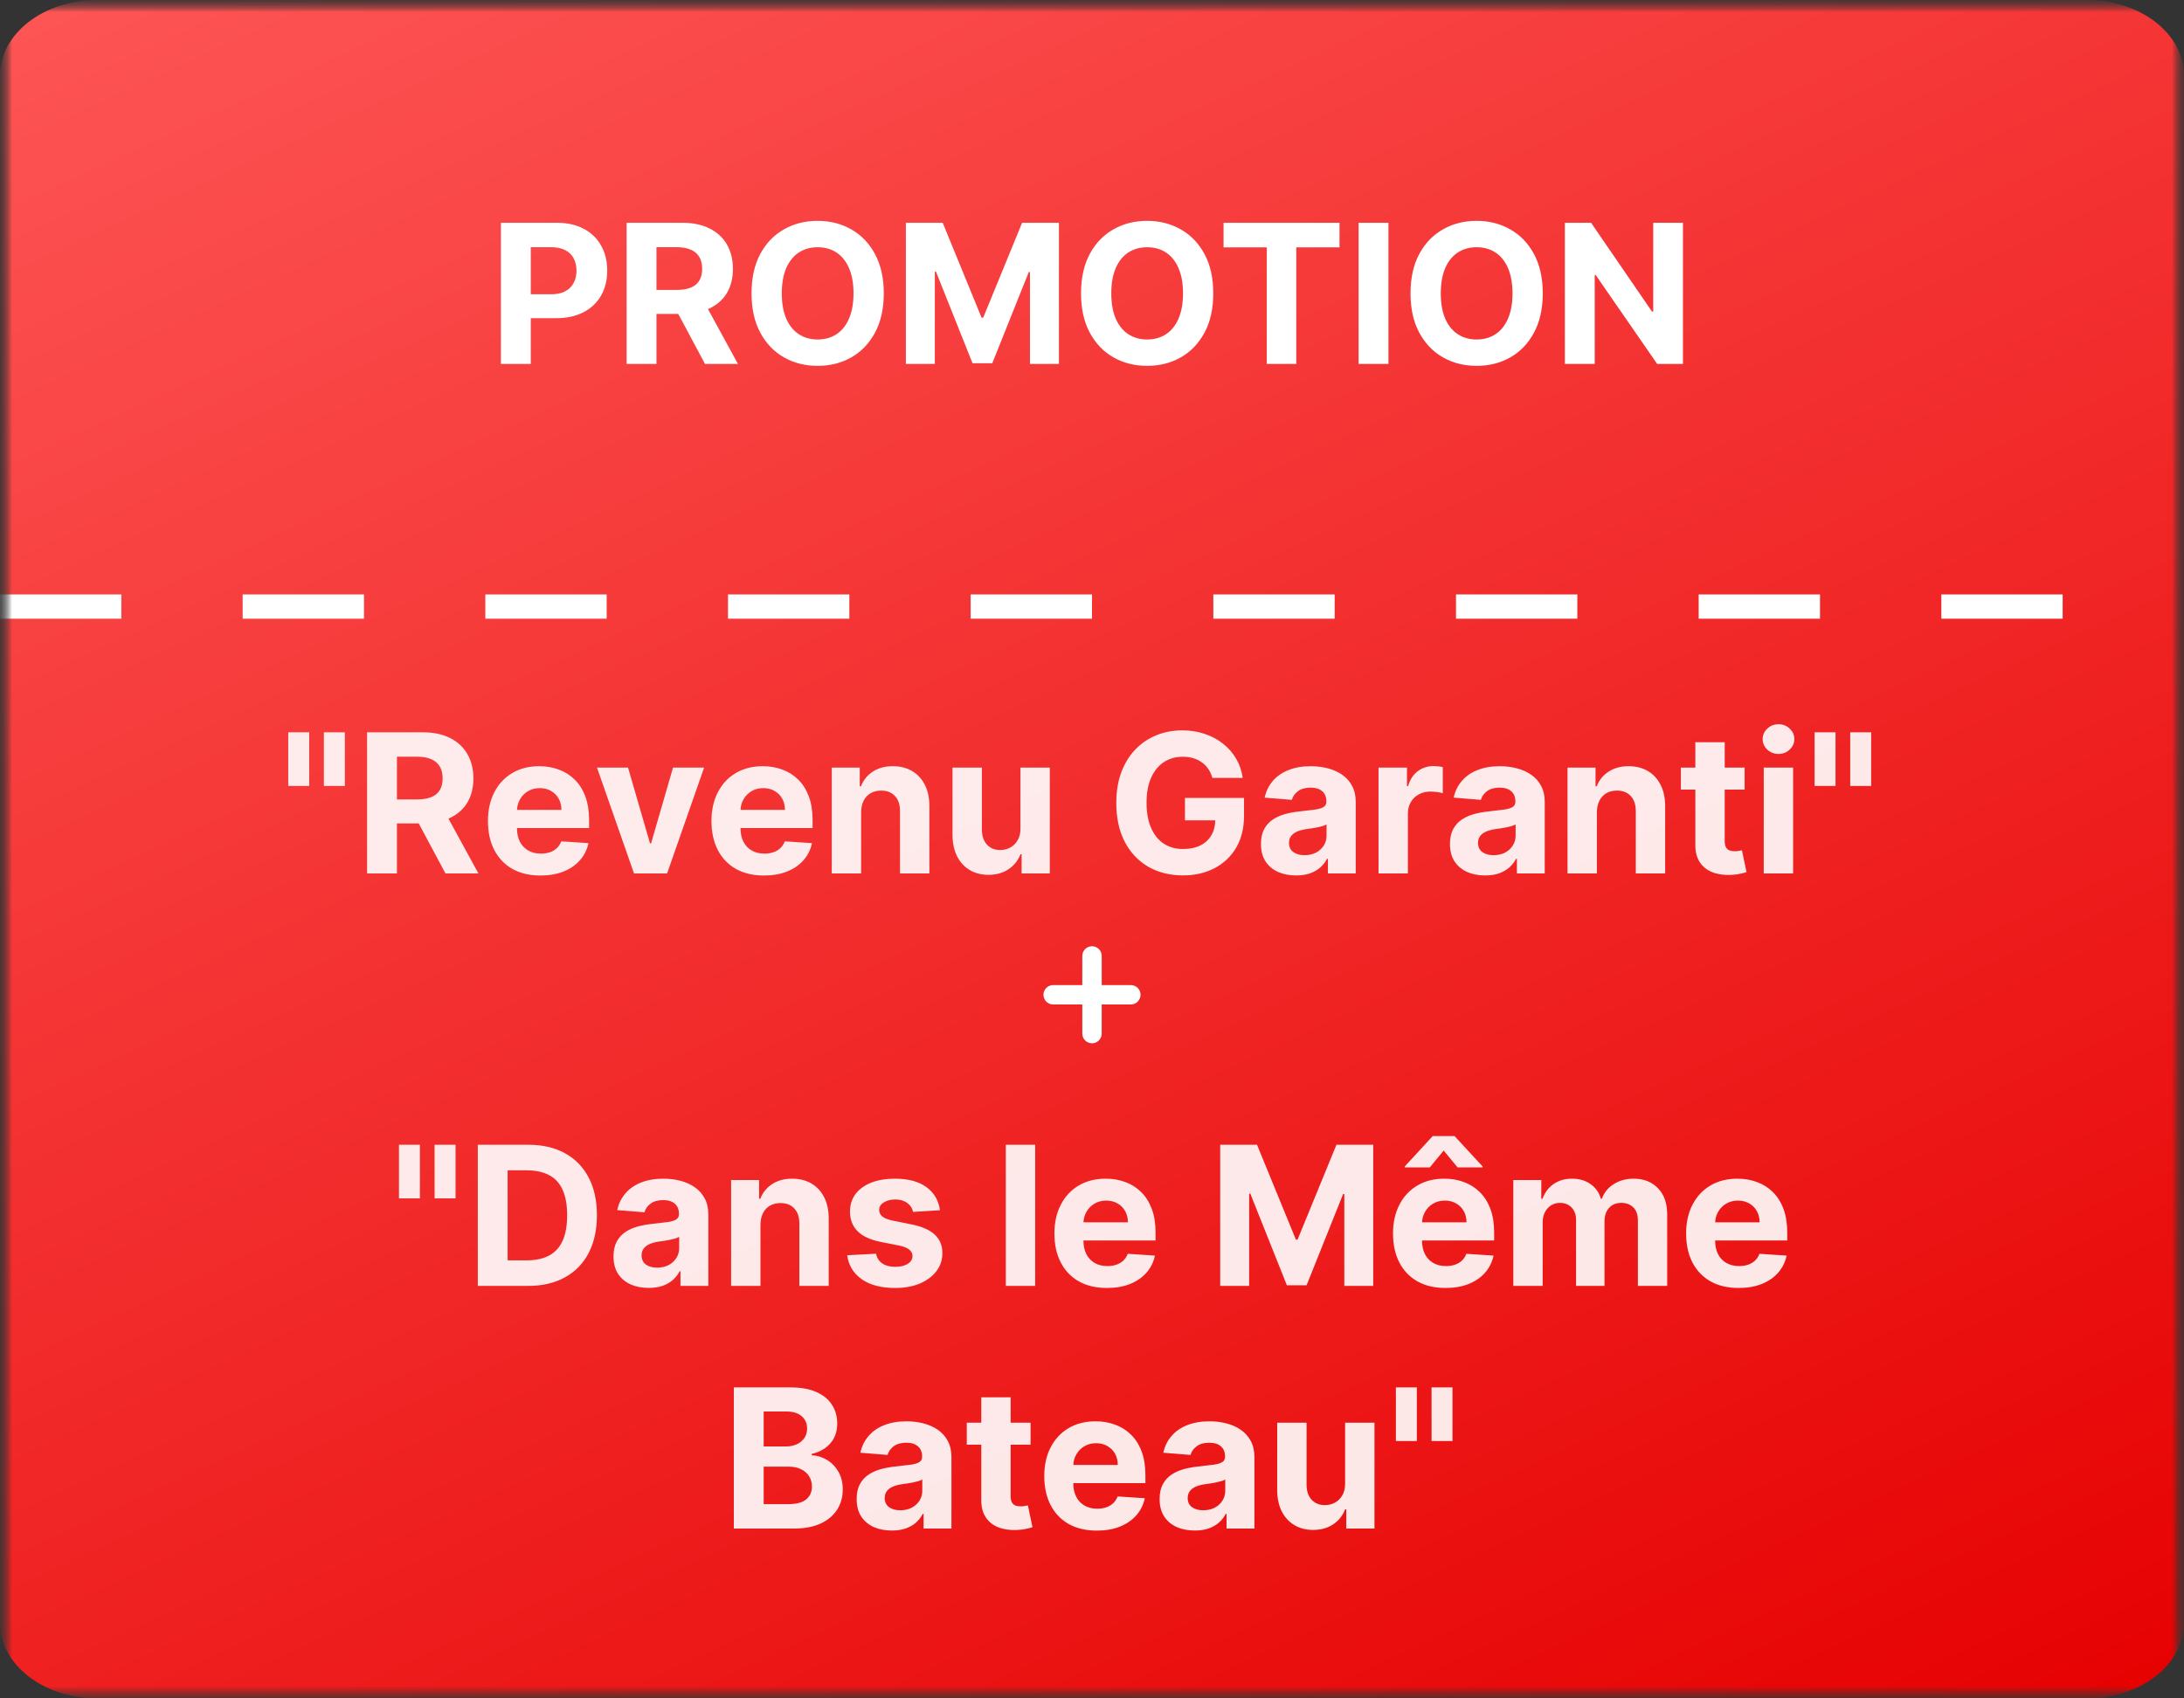
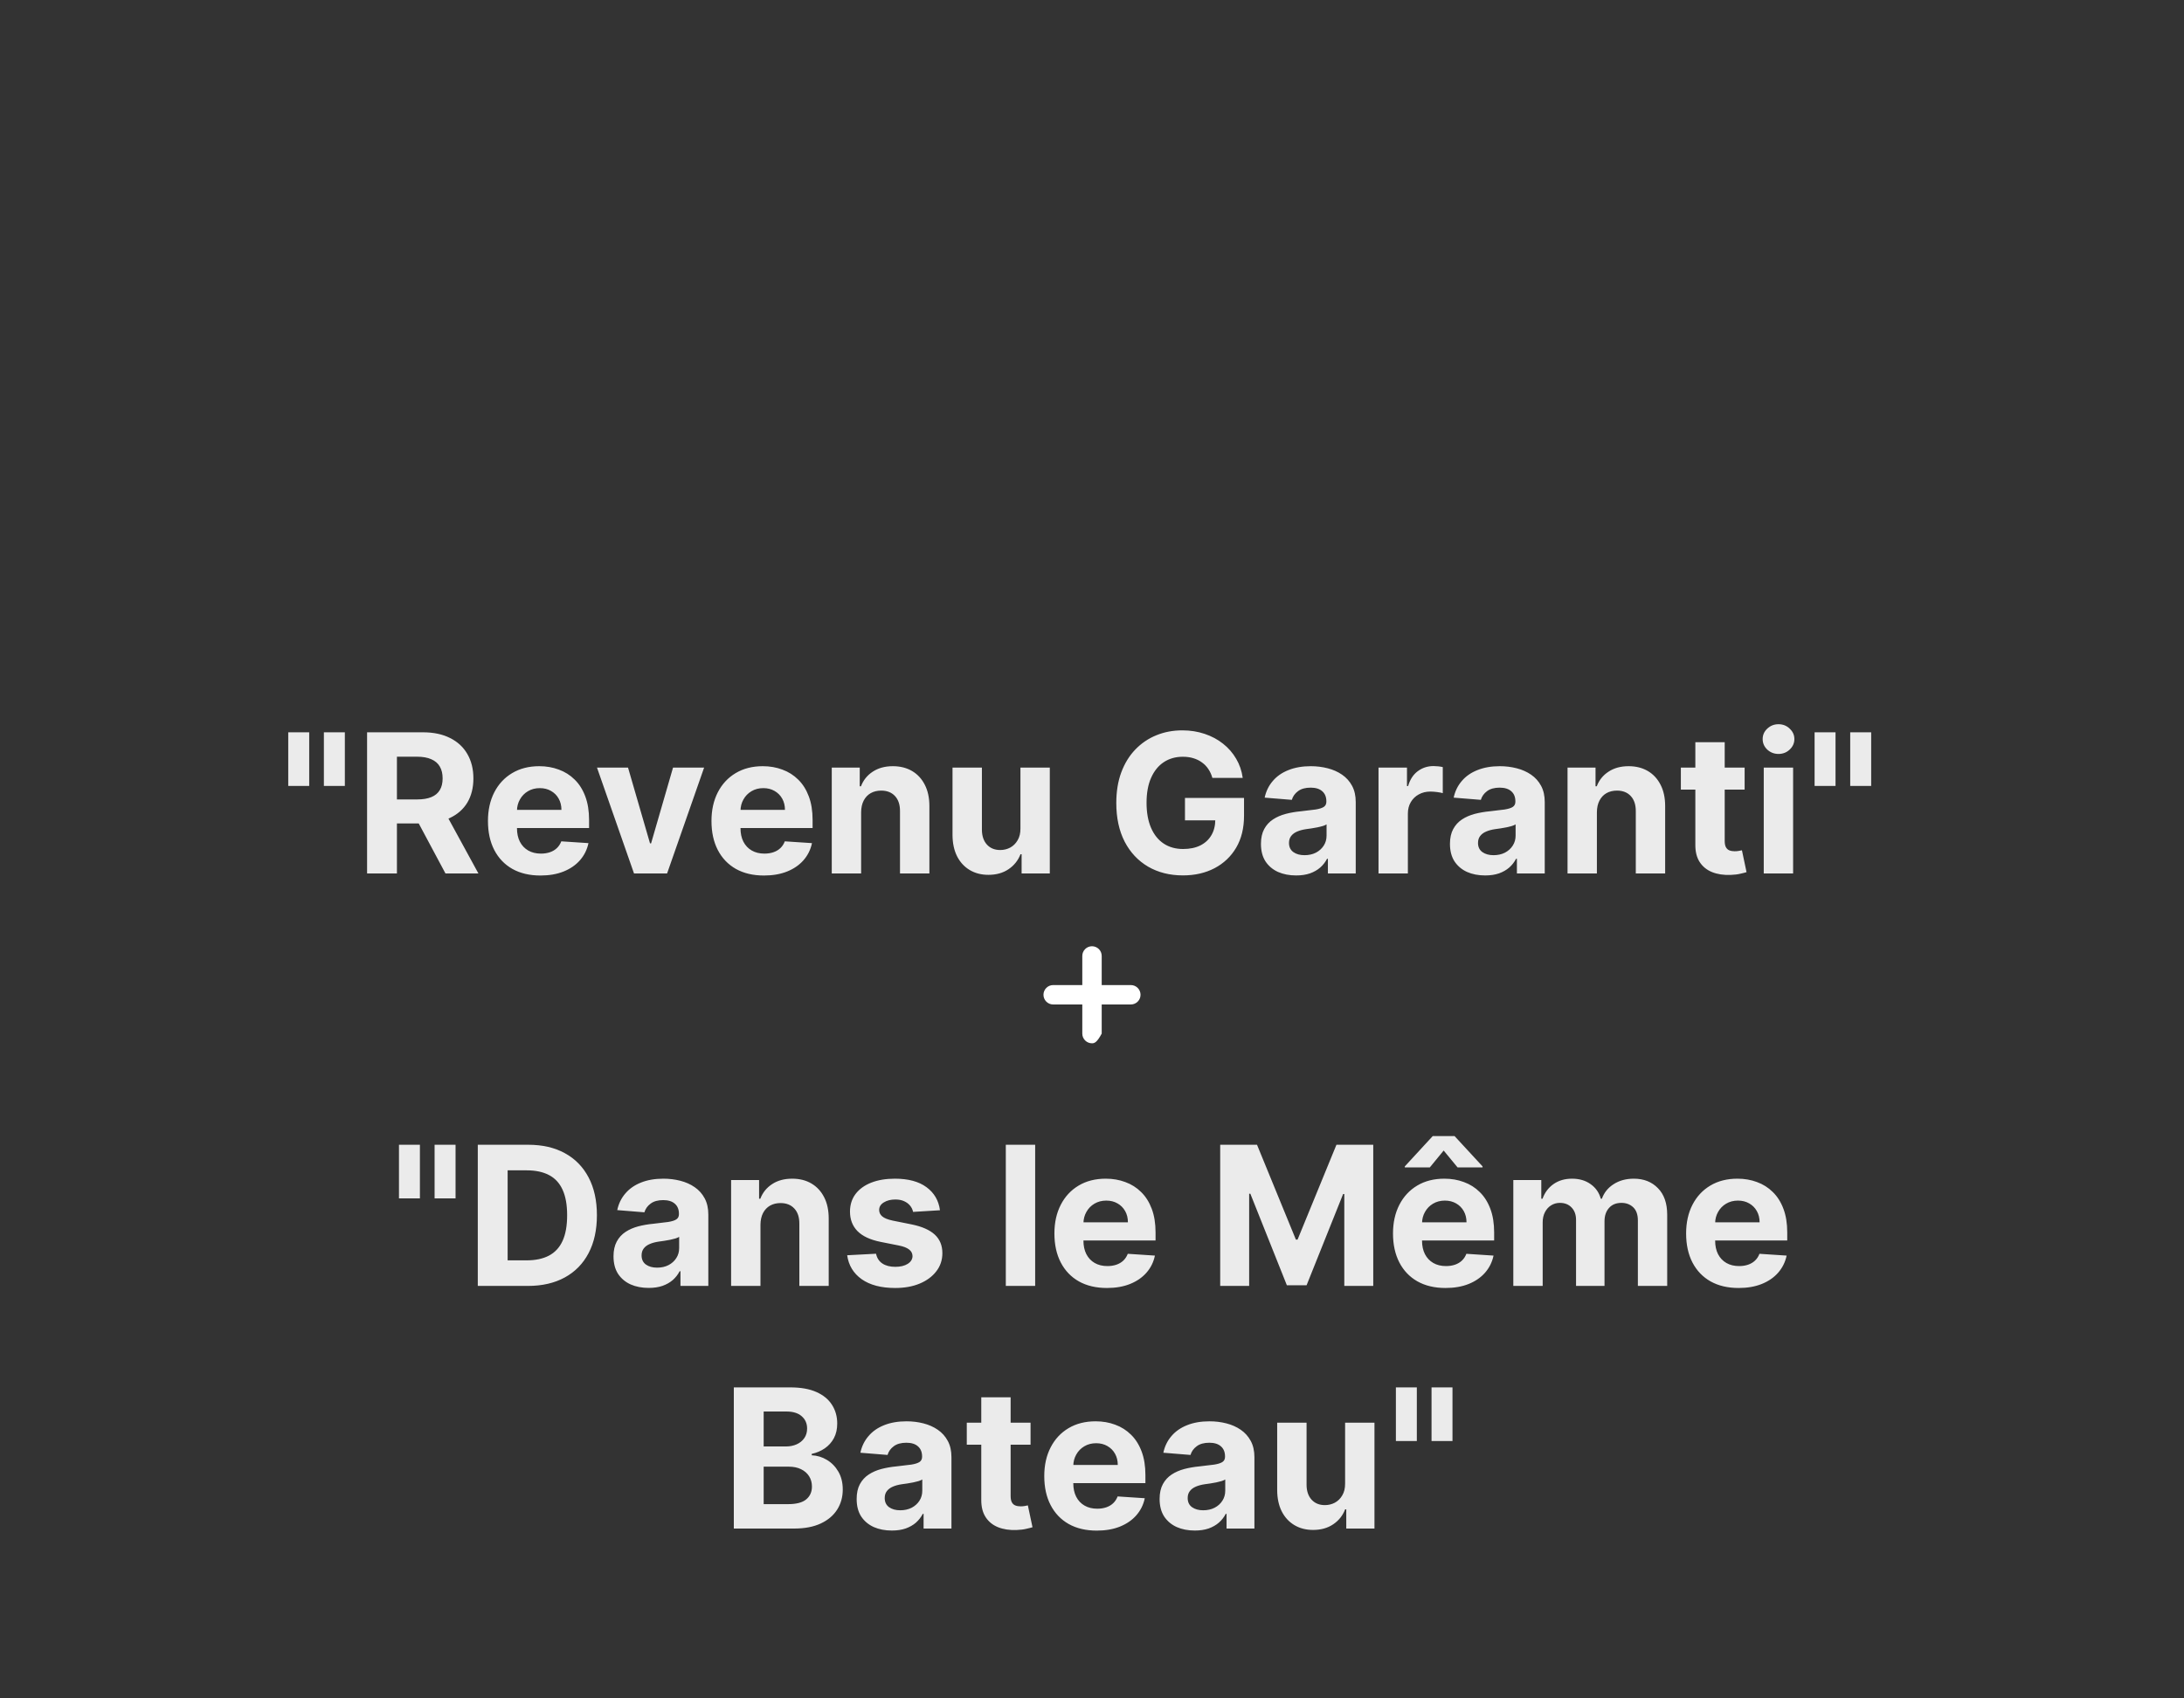
<svg xmlns="http://www.w3.org/2000/svg" width="90" height="70" viewBox="0 0 90 70" fill="none">
  <rect x="0" y="0" width="90" height="70" fill="#333333" stroke="none" />
  <g clip-path="url(#clip0_276_363)">
    <mask id="mask0_276_363" style="mask-type:luminance" maskUnits="userSpaceOnUse" x="0" y="0" width="90" height="70">
-       <path d="M90 0H0V70H90V0Z" fill="white" />
-     </mask>
+       </mask>
    <g mask="url(#mask0_276_363)">
      <mask id="mask1_276_363" style="mask-type:luminance" maskUnits="userSpaceOnUse" x="0" y="0" width="90" height="70">
        <path d="M90 0H0V70H90V0Z" fill="white" />
      </mask>
      <g mask="url(#mask1_276_363)">
        <mask id="mask2_276_363" style="mask-type:luminance" maskUnits="userSpaceOnUse" x="0" y="0" width="90" height="90">
-           <path d="M90 0H0V90H90V0Z" fill="white" />
-         </mask>
+           </mask>
        <g mask="url(#mask2_276_363)">
          <path d="M86 0H4C1.791 0 0 1.393 0 3.111V66.889C0 68.607 1.791 70 4 70H45H86C88.209 70 90 68.607 90 66.889V3.111C90 1.393 88.209 0 86 0Z" fill="url(#paint0_linear_276_363)" />
          <path d="M0 25H90" stroke="white" stroke-dasharray="5 5" />
        </g>
      </g>
    </g>
-     <path d="M20.642 15V9.182H22.938C23.379 9.182 23.755 9.266 24.066 9.435C24.376 9.601 24.613 9.833 24.776 10.131C24.941 10.426 25.023 10.767 25.023 11.153C25.023 11.54 24.94 11.881 24.773 12.176C24.606 12.472 24.365 12.702 24.049 12.867C23.734 13.031 23.354 13.114 22.907 13.114H21.444V12.128H22.708C22.945 12.128 23.14 12.087 23.293 12.006C23.448 11.922 23.564 11.808 23.64 11.662C23.717 11.514 23.756 11.345 23.756 11.153C23.756 10.96 23.717 10.792 23.64 10.648C23.564 10.502 23.448 10.389 23.293 10.31C23.138 10.228 22.941 10.188 22.702 10.188H21.872V15H20.642ZM25.822 15V9.182H28.117C28.557 9.182 28.932 9.26 29.242 9.418C29.555 9.573 29.793 9.794 29.956 10.079C30.12 10.364 30.203 10.698 30.203 11.082C30.203 11.469 30.119 11.801 29.953 12.079C29.786 12.356 29.545 12.568 29.228 12.716C28.914 12.864 28.533 12.938 28.086 12.938H26.549V11.949H27.887C28.122 11.949 28.317 11.917 28.473 11.852C28.628 11.788 28.744 11.691 28.819 11.562C28.897 11.434 28.936 11.274 28.936 11.082C28.936 10.889 28.897 10.726 28.819 10.594C28.744 10.461 28.627 10.361 28.47 10.293C28.314 10.223 28.119 10.188 27.882 10.188H27.052V15H25.822ZM28.964 12.352L30.41 15H29.052L27.637 12.352H28.964ZM36.419 12.091C36.419 12.725 36.298 13.265 36.058 13.71C35.819 14.155 35.493 14.495 35.081 14.73C34.67 14.963 34.208 15.079 33.694 15.079C33.177 15.079 32.713 14.962 32.302 14.727C31.891 14.492 31.566 14.152 31.328 13.707C31.089 13.262 30.97 12.723 30.97 12.091C30.97 11.456 31.089 10.917 31.328 10.472C31.566 10.027 31.891 9.688 32.302 9.455C32.713 9.22 33.177 9.102 33.694 9.102C34.208 9.102 34.67 9.22 35.081 9.455C35.493 9.688 35.819 10.027 36.058 10.472C36.298 10.917 36.419 11.456 36.419 12.091ZM35.172 12.091C35.172 11.68 35.11 11.333 34.987 11.051C34.866 10.769 34.694 10.555 34.473 10.409C34.251 10.263 33.992 10.19 33.694 10.19C33.397 10.19 33.137 10.263 32.916 10.409C32.694 10.555 32.522 10.769 32.399 11.051C32.278 11.333 32.217 11.68 32.217 12.091C32.217 12.502 32.278 12.848 32.399 13.131C32.522 13.413 32.694 13.627 32.916 13.773C33.137 13.919 33.397 13.992 33.694 13.992C33.992 13.992 34.251 13.919 34.473 13.773C34.694 13.627 34.866 13.413 34.987 13.131C35.11 12.848 35.172 12.502 35.172 12.091ZM37.33 9.182H38.847L40.449 13.091H40.517L42.12 9.182H43.637V15H42.444V11.213H42.395L40.89 14.972H40.077L38.571 11.199H38.523V15H37.33V9.182ZM49.997 12.091C49.997 12.725 49.877 13.265 49.636 13.71C49.397 14.155 49.072 14.495 48.659 14.73C48.248 14.963 47.786 15.079 47.272 15.079C46.755 15.079 46.291 14.962 45.88 14.727C45.469 14.492 45.145 14.152 44.906 13.707C44.667 13.262 44.548 12.723 44.548 12.091C44.548 11.456 44.667 10.917 44.906 10.472C45.145 10.027 45.469 9.688 45.88 9.455C46.291 9.22 46.755 9.102 47.272 9.102C47.786 9.102 48.248 9.22 48.659 9.455C49.072 9.688 49.397 10.027 49.636 10.472C49.877 10.917 49.997 11.456 49.997 12.091ZM48.75 12.091C48.75 11.68 48.688 11.333 48.565 11.051C48.444 10.769 48.272 10.555 48.051 10.409C47.829 10.263 47.57 10.19 47.272 10.19C46.975 10.19 46.716 10.263 46.494 10.409C46.272 10.555 46.1 10.769 45.977 11.051C45.856 11.333 45.795 11.68 45.795 12.091C45.795 12.502 45.856 12.848 45.977 13.131C46.1 13.413 46.272 13.627 46.494 13.773C46.716 13.919 46.975 13.992 47.272 13.992C47.57 13.992 47.829 13.919 48.051 13.773C48.272 13.627 48.444 13.413 48.565 13.131C48.688 12.848 48.75 12.502 48.75 12.091ZM50.421 10.196V9.182H55.199V10.196H53.418V15H52.202V10.196H50.421ZM57.216 9.182V15H55.986V9.182H57.216ZM63.575 12.091C63.575 12.725 63.455 13.265 63.214 13.71C62.975 14.155 62.65 14.495 62.237 14.73C61.826 14.963 61.364 15.079 60.85 15.079C60.334 15.079 59.869 14.962 59.459 14.727C59.047 14.492 58.723 14.152 58.484 13.707C58.245 13.262 58.126 12.723 58.126 12.091C58.126 11.456 58.245 10.917 58.484 10.472C58.723 10.027 59.047 9.688 59.459 9.455C59.869 9.22 60.334 9.102 60.85 9.102C61.364 9.102 61.826 9.22 62.237 9.455C62.65 9.688 62.975 10.027 63.214 10.472C63.455 10.917 63.575 11.456 63.575 12.091ZM62.328 12.091C62.328 11.68 62.266 11.333 62.143 11.051C62.022 10.769 61.85 10.555 61.629 10.409C61.407 10.263 61.148 10.19 60.85 10.19C60.553 10.19 60.294 10.263 60.072 10.409C59.85 10.555 59.678 10.769 59.555 11.051C59.434 11.333 59.373 11.68 59.373 12.091C59.373 12.502 59.434 12.848 59.555 13.131C59.678 13.413 59.85 13.627 60.072 13.773C60.294 13.919 60.553 13.992 60.85 13.992C61.148 13.992 61.407 13.919 61.629 13.773C61.85 13.627 62.022 13.413 62.143 13.131C62.266 12.848 62.328 12.502 62.328 12.091ZM69.353 9.182V15H68.29L65.759 11.338H65.716V15H64.486V9.182H65.566L68.077 12.841H68.128V9.182H69.353Z" fill="white" />
    <path opacity="0.9" d="M12.742 30.182V32.392H11.878V30.182H12.742ZM14.211 30.182V32.392H13.347V30.182H14.211ZM15.127 36V30.182H17.422C17.862 30.182 18.237 30.26 18.547 30.418C18.86 30.573 19.097 30.794 19.26 31.079C19.425 31.364 19.508 31.698 19.508 32.082C19.508 32.469 19.424 32.801 19.258 33.08C19.091 33.356 18.849 33.568 18.533 33.716C18.219 33.864 17.838 33.938 17.391 33.938H15.854V32.949H17.192C17.427 32.949 17.622 32.917 17.777 32.852C17.933 32.788 18.048 32.691 18.124 32.562C18.202 32.434 18.24 32.274 18.24 32.082C18.24 31.889 18.202 31.726 18.124 31.594C18.048 31.461 17.932 31.361 17.774 31.293C17.619 31.223 17.423 31.188 17.186 31.188H16.357V36H15.127ZM18.269 33.352L19.715 36H18.357L16.942 33.352H18.269ZM22.272 36.085C21.823 36.085 21.437 35.994 21.113 35.812C20.791 35.629 20.543 35.369 20.369 35.034C20.195 34.697 20.108 34.298 20.108 33.838C20.108 33.389 20.195 32.995 20.369 32.656C20.543 32.317 20.788 32.053 21.105 31.864C21.423 31.674 21.796 31.579 22.224 31.579C22.512 31.579 22.78 31.626 23.028 31.719C23.278 31.81 23.496 31.947 23.681 32.131C23.869 32.314 24.015 32.545 24.119 32.824C24.223 33.1 24.275 33.424 24.275 33.795V34.128H20.591V33.378H23.136C23.136 33.204 23.098 33.049 23.022 32.915C22.947 32.78 22.841 32.675 22.707 32.599C22.575 32.522 22.42 32.483 22.244 32.483C22.06 32.483 21.897 32.526 21.755 32.611C21.615 32.694 21.505 32.807 21.426 32.949C21.346 33.089 21.305 33.245 21.304 33.418V34.131C21.304 34.347 21.343 34.533 21.423 34.69C21.504 34.847 21.619 34.969 21.767 35.054C21.914 35.139 22.09 35.182 22.292 35.182C22.427 35.182 22.55 35.163 22.662 35.125C22.773 35.087 22.869 35.03 22.948 34.955C23.028 34.879 23.089 34.786 23.13 34.676L24.25 34.75C24.193 35.019 24.076 35.254 23.9 35.455C23.726 35.653 23.501 35.809 23.224 35.92C22.95 36.03 22.632 36.085 22.272 36.085ZM29.016 31.636L27.49 36H26.127L24.601 31.636H25.88L26.786 34.758H26.831L27.735 31.636H29.016ZM31.483 36.085C31.034 36.085 30.648 35.994 30.324 35.812C30.002 35.629 29.754 35.369 29.58 35.034C29.406 34.697 29.319 34.298 29.319 33.838C29.319 33.389 29.406 32.995 29.58 32.656C29.754 32.317 29.999 32.053 30.316 31.864C30.634 31.674 31.007 31.579 31.435 31.579C31.723 31.579 31.991 31.626 32.239 31.719C32.489 31.81 32.707 31.947 32.892 32.131C33.08 32.314 33.226 32.545 33.33 32.824C33.434 33.1 33.486 33.424 33.486 33.795V34.128H29.802V33.378H32.347C32.347 33.204 32.309 33.049 32.233 32.915C32.158 32.78 32.052 32.675 31.918 32.599C31.785 32.522 31.631 32.483 31.455 32.483C31.271 32.483 31.108 32.526 30.966 32.611C30.826 32.694 30.716 32.807 30.637 32.949C30.557 33.089 30.517 33.245 30.515 33.418V34.131C30.515 34.347 30.554 34.533 30.634 34.69C30.715 34.847 30.83 34.969 30.978 35.054C31.125 35.139 31.3 35.182 31.503 35.182C31.638 35.182 31.761 35.163 31.872 35.125C31.984 35.087 32.08 35.03 32.159 34.955C32.239 34.879 32.3 34.786 32.341 34.676L33.461 34.75C33.404 35.019 33.287 35.254 33.111 35.455C32.937 35.653 32.712 35.809 32.435 35.92C32.16 36.03 31.843 36.085 31.483 36.085ZM35.486 33.477V36H34.276V31.636H35.429V32.406H35.48C35.577 32.153 35.739 31.952 35.966 31.804C36.194 31.654 36.469 31.579 36.793 31.579C37.096 31.579 37.36 31.646 37.586 31.778C37.811 31.911 37.986 32.1 38.111 32.347C38.236 32.591 38.299 32.883 38.299 33.222V36H37.088V33.438C37.09 33.17 37.022 32.962 36.884 32.812C36.746 32.661 36.555 32.585 36.313 32.585C36.15 32.585 36.006 32.62 35.881 32.69C35.758 32.76 35.661 32.863 35.591 32.997C35.523 33.13 35.488 33.29 35.486 33.477ZM42.051 34.142V31.636H43.261V36H42.099V35.207H42.054C41.955 35.463 41.791 35.669 41.562 35.824C41.335 35.979 41.057 36.057 40.73 36.057C40.438 36.057 40.181 35.99 39.96 35.858C39.738 35.725 39.565 35.537 39.44 35.293C39.317 35.048 39.254 34.756 39.252 34.415V31.636H40.463V34.199C40.465 34.456 40.534 34.66 40.67 34.81C40.806 34.959 40.989 35.034 41.218 35.034C41.364 35.034 41.501 35.001 41.627 34.935C41.754 34.867 41.857 34.766 41.934 34.633C42.014 34.501 42.053 34.337 42.051 34.142ZM49.961 32.062C49.922 31.924 49.866 31.802 49.794 31.696C49.722 31.588 49.634 31.497 49.529 31.423C49.427 31.348 49.31 31.29 49.177 31.25C49.047 31.21 48.902 31.19 48.742 31.19C48.445 31.19 48.184 31.264 47.959 31.412C47.735 31.56 47.561 31.775 47.436 32.057C47.311 32.337 47.248 32.68 47.248 33.085C47.248 33.49 47.31 33.835 47.433 34.119C47.556 34.403 47.73 34.62 47.956 34.77C48.181 34.918 48.447 34.992 48.754 34.992C49.032 34.992 49.27 34.942 49.467 34.844C49.666 34.743 49.817 34.602 49.922 34.42C50.028 34.239 50.081 34.024 50.081 33.776L50.331 33.812H48.831V32.886H51.265V33.619C51.265 34.131 51.157 34.57 50.941 34.938C50.725 35.303 50.428 35.585 50.049 35.784C49.671 35.981 49.237 36.08 48.748 36.08C48.203 36.08 47.724 35.959 47.311 35.719C46.898 35.476 46.576 35.133 46.345 34.688C46.116 34.24 46.001 33.71 46.001 33.097C46.001 32.625 46.069 32.205 46.206 31.835C46.344 31.464 46.537 31.15 46.785 30.892C47.033 30.634 47.322 30.438 47.652 30.304C47.981 30.169 48.338 30.102 48.723 30.102C49.052 30.102 49.359 30.151 49.643 30.247C49.927 30.342 50.179 30.476 50.399 30.651C50.62 30.825 50.801 31.032 50.941 31.273C51.082 31.511 51.172 31.775 51.211 32.062H49.961ZM53.411 36.082C53.133 36.082 52.884 36.034 52.666 35.938C52.449 35.839 52.276 35.694 52.15 35.503C52.025 35.31 51.962 35.069 51.962 34.781C51.962 34.539 52.007 34.335 52.096 34.17C52.184 34.006 52.306 33.873 52.459 33.773C52.613 33.672 52.787 33.597 52.982 33.545C53.179 33.494 53.385 33.458 53.601 33.438C53.855 33.411 54.059 33.386 54.215 33.364C54.37 33.339 54.483 33.303 54.553 33.256C54.623 33.208 54.658 33.138 54.658 33.045V33.028C54.658 32.849 54.601 32.709 54.488 32.611C54.376 32.512 54.217 32.463 54.01 32.463C53.792 32.463 53.619 32.511 53.49 32.608C53.362 32.703 53.276 32.822 53.235 32.966L52.115 32.875C52.172 32.61 52.284 32.381 52.451 32.188C52.617 31.992 52.832 31.843 53.096 31.739C53.361 31.633 53.667 31.579 54.016 31.579C54.258 31.579 54.49 31.608 54.712 31.665C54.935 31.722 55.133 31.81 55.306 31.929C55.48 32.048 55.617 32.202 55.718 32.389C55.818 32.575 55.868 32.797 55.868 33.057V36H54.721V35.395H54.686C54.616 35.531 54.523 35.651 54.405 35.756C54.288 35.858 54.147 35.938 53.982 35.997C53.817 36.054 53.627 36.082 53.411 36.082ZM53.758 35.247C53.935 35.247 54.093 35.212 54.229 35.142C54.365 35.07 54.472 34.974 54.55 34.852C54.628 34.731 54.666 34.594 54.666 34.44V33.977C54.629 34.002 54.577 34.025 54.51 34.045C54.446 34.064 54.373 34.082 54.291 34.099C54.21 34.115 54.129 34.129 54.047 34.142C53.966 34.153 53.892 34.164 53.826 34.173C53.684 34.194 53.559 34.227 53.453 34.273C53.347 34.318 53.265 34.38 53.206 34.457C53.148 34.533 53.118 34.628 53.118 34.742C53.118 34.906 53.178 35.032 53.297 35.119C53.418 35.205 53.572 35.247 53.758 35.247ZM56.807 36V31.636H57.98V32.398H58.026C58.105 32.127 58.239 31.922 58.426 31.784C58.614 31.644 58.83 31.574 59.074 31.574C59.135 31.574 59.2 31.578 59.27 31.585C59.34 31.593 59.402 31.603 59.455 31.616V32.69C59.398 32.673 59.319 32.658 59.219 32.645C59.119 32.632 59.027 32.625 58.944 32.625C58.766 32.625 58.606 32.664 58.466 32.742C58.328 32.817 58.218 32.923 58.137 33.06C58.057 33.196 58.017 33.353 58.017 33.531V36H56.807ZM61.2 36.082C60.922 36.082 60.673 36.034 60.456 35.938C60.238 35.839 60.066 35.694 59.939 35.503C59.814 35.31 59.751 35.069 59.751 34.781C59.751 34.539 59.796 34.335 59.885 34.17C59.974 34.006 60.095 33.873 60.248 33.773C60.402 33.672 60.576 33.597 60.771 33.545C60.968 33.494 61.174 33.458 61.39 33.438C61.644 33.411 61.849 33.386 62.004 33.364C62.159 33.339 62.272 33.303 62.342 33.256C62.412 33.208 62.447 33.138 62.447 33.045V33.028C62.447 32.849 62.39 32.709 62.277 32.611C62.165 32.512 62.006 32.463 61.799 32.463C61.582 32.463 61.408 32.511 61.279 32.608C61.151 32.703 61.066 32.822 61.024 32.966L59.904 32.875C59.961 32.61 60.073 32.381 60.24 32.188C60.406 31.992 60.621 31.843 60.885 31.739C61.15 31.633 61.457 31.579 61.805 31.579C62.047 31.579 62.279 31.608 62.501 31.665C62.725 31.722 62.922 31.81 63.095 31.929C63.269 32.048 63.406 32.202 63.507 32.389C63.607 32.575 63.657 32.797 63.657 33.057V36H62.51V35.395H62.475C62.405 35.531 62.312 35.651 62.194 35.756C62.077 35.858 61.936 35.938 61.771 35.997C61.606 36.054 61.416 36.082 61.2 36.082ZM61.547 35.247C61.725 35.247 61.882 35.212 62.018 35.142C62.154 35.07 62.261 34.974 62.339 34.852C62.417 34.731 62.456 34.594 62.456 34.44V33.977C62.418 34.002 62.366 34.025 62.299 34.045C62.235 34.064 62.162 34.082 62.081 34.099C61.999 34.115 61.918 34.129 61.836 34.142C61.755 34.153 61.681 34.164 61.615 34.173C61.473 34.194 61.349 34.227 61.242 34.273C61.136 34.318 61.054 34.38 60.995 34.457C60.937 34.533 60.907 34.628 60.907 34.742C60.907 34.906 60.967 35.032 61.086 35.119C61.208 35.205 61.361 35.247 61.547 35.247ZM65.806 33.477V36H64.596V31.636H65.75V32.406H65.801C65.897 32.153 66.059 31.952 66.287 31.804C66.514 31.654 66.789 31.579 67.113 31.579C67.416 31.579 67.68 31.646 67.906 31.778C68.131 31.911 68.306 32.1 68.431 32.347C68.556 32.591 68.619 32.883 68.619 33.222V36H67.409V33.438C67.411 33.17 67.342 32.962 67.204 32.812C67.066 32.661 66.876 32.585 66.633 32.585C66.47 32.585 66.326 32.62 66.201 32.69C66.078 32.76 65.982 32.863 65.912 32.997C65.843 33.13 65.808 33.29 65.806 33.477ZM71.894 31.636V32.545H69.266V31.636H71.894ZM69.863 30.591H71.073V34.659C71.073 34.771 71.09 34.858 71.124 34.92C71.158 34.981 71.205 35.024 71.266 35.048C71.329 35.073 71.4 35.085 71.482 35.085C71.539 35.085 71.596 35.081 71.652 35.071C71.709 35.06 71.753 35.051 71.783 35.045L71.973 35.946C71.913 35.965 71.828 35.987 71.718 36.011C71.608 36.038 71.474 36.054 71.317 36.06C71.025 36.071 70.77 36.032 70.55 35.943C70.332 35.854 70.163 35.716 70.041 35.528C69.92 35.341 69.861 35.104 69.863 34.818V30.591ZM72.682 36V31.636H73.892V36H72.682ZM73.29 31.074C73.11 31.074 72.956 31.014 72.827 30.895C72.7 30.774 72.637 30.629 72.637 30.46C72.637 30.294 72.7 30.151 72.827 30.031C72.956 29.91 73.11 29.849 73.29 29.849C73.47 29.849 73.624 29.91 73.75 30.031C73.879 30.151 73.944 30.294 73.944 30.46C73.944 30.629 73.879 30.774 73.75 30.895C73.624 31.014 73.47 31.074 73.29 31.074ZM75.64 30.182V32.392H74.777V30.182H75.64ZM77.109 30.182V32.392H76.245V30.182H77.109Z" fill="white" />
    <path opacity="0.9" d="M17.304 47.182V49.392H16.441V47.182H17.304ZM18.773 47.182V49.392H17.909V47.182H18.773ZM21.752 53H19.689V47.182H21.769C22.354 47.182 22.858 47.298 23.28 47.531C23.703 47.762 24.027 48.095 24.255 48.528C24.484 48.962 24.598 49.481 24.598 50.085C24.598 50.691 24.484 51.212 24.255 51.648C24.027 52.083 23.701 52.418 23.274 52.651C22.85 52.883 22.343 53 21.752 53ZM20.919 51.946H21.701C22.064 51.946 22.37 51.882 22.618 51.753C22.868 51.622 23.056 51.42 23.181 51.148C23.308 50.873 23.371 50.519 23.371 50.085C23.371 49.655 23.308 49.304 23.181 49.031C23.056 48.758 22.869 48.558 22.621 48.429C22.373 48.3 22.067 48.236 21.703 48.236H20.919V51.946ZM26.731 53.082C26.453 53.082 26.205 53.034 25.987 52.938C25.769 52.839 25.597 52.694 25.47 52.503C25.345 52.31 25.282 52.069 25.282 51.781C25.282 51.539 25.327 51.335 25.416 51.17C25.505 51.006 25.626 50.873 25.779 50.773C25.933 50.672 26.107 50.597 26.302 50.545C26.499 50.494 26.706 50.458 26.922 50.438C27.175 50.411 27.38 50.386 27.535 50.364C27.691 50.339 27.803 50.303 27.873 50.256C27.943 50.208 27.978 50.138 27.978 50.045V50.028C27.978 49.849 27.922 49.709 27.808 49.611C27.696 49.512 27.537 49.463 27.331 49.463C27.113 49.463 26.939 49.511 26.811 49.608C26.682 49.703 26.597 49.822 26.555 49.966L25.436 49.875C25.492 49.61 25.604 49.381 25.771 49.188C25.938 48.992 26.153 48.843 26.416 48.739C26.681 48.633 26.988 48.58 27.336 48.58C27.579 48.58 27.811 48.608 28.032 48.665C28.256 48.722 28.454 48.81 28.626 48.929C28.8 49.048 28.938 49.202 29.038 49.389C29.138 49.575 29.189 49.797 29.189 50.057V53H28.041V52.395H28.007C27.937 52.531 27.843 52.651 27.726 52.756C27.608 52.858 27.467 52.938 27.302 52.997C27.137 53.054 26.947 53.082 26.731 53.082ZM27.078 52.247C27.256 52.247 27.413 52.212 27.549 52.142C27.686 52.07 27.793 51.974 27.87 51.852C27.948 51.731 27.987 51.594 27.987 51.44V50.977C27.949 51.002 27.897 51.025 27.831 51.045C27.766 51.064 27.693 51.082 27.612 51.099C27.53 51.115 27.449 51.129 27.367 51.142C27.286 51.153 27.212 51.164 27.146 51.173C27.004 51.194 26.88 51.227 26.774 51.273C26.668 51.318 26.585 51.38 26.527 51.457C26.468 51.533 26.439 51.628 26.439 51.742C26.439 51.906 26.498 52.032 26.617 52.119C26.739 52.205 26.892 52.247 27.078 52.247ZM31.338 50.477V53H30.128V48.636H31.281V49.406H31.332C31.429 49.153 31.591 48.952 31.818 48.804C32.045 48.654 32.321 48.58 32.645 48.58C32.948 48.58 33.212 48.646 33.437 48.778C33.663 48.911 33.838 49.1 33.963 49.347C34.088 49.591 34.15 49.883 34.15 50.222V53H32.94V50.438C32.942 50.17 32.874 49.962 32.735 49.812C32.597 49.661 32.407 49.585 32.164 49.585C32.002 49.585 31.858 49.62 31.733 49.69C31.61 49.76 31.513 49.863 31.443 49.997C31.375 50.13 31.34 50.29 31.338 50.477ZM38.735 49.881L37.627 49.949C37.608 49.854 37.567 49.769 37.505 49.693C37.442 49.615 37.36 49.554 37.258 49.508C37.157 49.461 37.037 49.438 36.897 49.438C36.709 49.438 36.551 49.477 36.422 49.557C36.293 49.635 36.229 49.739 36.229 49.869C36.229 49.974 36.271 50.062 36.354 50.133C36.437 50.206 36.58 50.263 36.783 50.307L37.573 50.466C37.997 50.553 38.313 50.693 38.522 50.886C38.73 51.08 38.834 51.333 38.834 51.648C38.834 51.934 38.75 52.185 38.581 52.401C38.415 52.617 38.185 52.785 37.894 52.906C37.604 53.026 37.27 53.085 36.891 53.085C36.313 53.085 35.853 52.965 35.51 52.724C35.169 52.482 34.97 52.153 34.911 51.736L36.101 51.673C36.137 51.849 36.224 51.984 36.363 52.077C36.501 52.168 36.678 52.213 36.894 52.213C37.106 52.213 37.276 52.172 37.405 52.091C37.536 52.008 37.602 51.901 37.604 51.77C37.602 51.66 37.556 51.57 37.465 51.5C37.374 51.428 37.234 51.373 37.044 51.335L36.289 51.185C35.863 51.099 35.545 50.952 35.337 50.742C35.131 50.531 35.027 50.263 35.027 49.938C35.027 49.657 35.103 49.416 35.255 49.213C35.408 49.01 35.623 48.854 35.9 48.744C36.178 48.635 36.504 48.58 36.877 48.58C37.428 48.58 37.862 48.696 38.178 48.929C38.496 49.162 38.682 49.479 38.735 49.881ZM42.658 47.182V53H41.448V47.182H42.658ZM45.616 53.085C45.167 53.085 44.781 52.994 44.457 52.812C44.135 52.629 43.887 52.369 43.713 52.034C43.538 51.697 43.451 51.298 43.451 50.838C43.451 50.389 43.538 49.995 43.713 49.656C43.887 49.317 44.132 49.053 44.449 48.864C44.767 48.674 45.14 48.58 45.568 48.58C45.856 48.58 46.124 48.626 46.372 48.719C46.622 48.81 46.84 48.947 47.025 49.131C47.213 49.314 47.358 49.545 47.463 49.824C47.567 50.1 47.619 50.424 47.619 50.795V51.128H43.934V50.378H46.48C46.48 50.204 46.442 50.049 46.366 49.915C46.29 49.78 46.185 49.675 46.051 49.599C45.918 49.522 45.764 49.483 45.588 49.483C45.404 49.483 45.241 49.526 45.099 49.611C44.959 49.694 44.849 49.807 44.77 49.949C44.69 50.089 44.649 50.245 44.647 50.418V51.131C44.647 51.347 44.687 51.533 44.767 51.69C44.848 51.847 44.963 51.969 45.11 52.054C45.258 52.139 45.433 52.182 45.636 52.182C45.77 52.182 45.894 52.163 46.005 52.125C46.117 52.087 46.213 52.03 46.292 51.955C46.372 51.879 46.432 51.786 46.474 51.676L47.593 51.75C47.537 52.019 47.42 52.254 47.244 52.455C47.07 52.653 46.844 52.809 46.568 52.92C46.293 53.03 45.976 53.085 45.616 53.085ZM50.283 47.182H51.8L53.402 51.091H53.471L55.073 47.182H56.59V53H55.397V49.213H55.348L53.843 52.972H53.03L51.525 49.199H51.476V53H50.283V47.182ZM59.569 53.085C59.12 53.085 58.734 52.994 58.41 52.812C58.088 52.629 57.84 52.369 57.666 52.034C57.492 51.697 57.404 51.298 57.404 50.838C57.404 50.389 57.492 49.995 57.666 49.656C57.84 49.317 58.085 49.053 58.402 48.864C58.72 48.674 59.093 48.58 59.521 48.58C59.809 48.58 60.077 48.626 60.325 48.719C60.575 48.81 60.793 48.947 60.978 49.131C61.166 49.314 61.312 49.545 61.416 49.824C61.52 50.1 61.572 50.424 61.572 50.795V51.128H57.887V50.378H60.433C60.433 50.204 60.395 50.049 60.319 49.915C60.243 49.78 60.138 49.675 60.004 49.599C59.871 49.522 59.717 49.483 59.541 49.483C59.357 49.483 59.194 49.526 59.052 49.611C58.912 49.694 58.802 49.807 58.723 49.949C58.643 50.089 58.602 50.245 58.6 50.418V51.131C58.6 51.347 58.64 51.533 58.72 51.69C58.801 51.847 58.916 51.969 59.064 52.054C59.211 52.139 59.386 52.182 59.589 52.182C59.724 52.182 59.847 52.163 59.959 52.125C60.07 52.087 60.166 52.03 60.245 51.955C60.325 51.879 60.386 51.786 60.427 51.676L61.547 51.75C61.49 52.019 61.373 52.254 61.197 52.455C61.023 52.653 60.797 52.809 60.521 52.92C60.246 53.03 59.929 53.085 59.569 53.085ZM60.064 48.114L59.492 47.42L58.922 48.114H57.89V48.074L59.041 46.824H59.941L61.095 48.074V48.114H60.064ZM62.362 53V48.636H63.515V49.406H63.566C63.657 49.151 63.809 48.949 64.021 48.801C64.233 48.653 64.487 48.58 64.782 48.58C65.082 48.58 65.336 48.654 65.546 48.804C65.757 48.952 65.897 49.153 65.967 49.406H66.012C66.101 49.156 66.262 48.956 66.495 48.807C66.73 48.655 67.008 48.58 67.328 48.58C67.735 48.58 68.066 48.709 68.319 48.969C68.575 49.226 68.703 49.592 68.703 50.065V53H67.495V50.304C67.495 50.062 67.431 49.88 67.302 49.758C67.173 49.637 67.012 49.577 66.819 49.577C66.6 49.577 66.428 49.647 66.305 49.787C66.182 49.925 66.12 50.108 66.12 50.335V53H64.947V50.278C64.947 50.064 64.885 49.894 64.762 49.767C64.641 49.64 64.481 49.577 64.282 49.577C64.148 49.577 64.027 49.611 63.919 49.679C63.813 49.745 63.728 49.839 63.666 49.96C63.603 50.08 63.572 50.22 63.572 50.381V53H62.362ZM71.647 53.085C71.198 53.085 70.812 52.994 70.488 52.812C70.166 52.629 69.918 52.369 69.744 52.034C69.57 51.697 69.483 51.298 69.483 50.838C69.483 50.389 69.57 49.995 69.744 49.656C69.918 49.317 70.163 49.053 70.48 48.864C70.798 48.674 71.171 48.58 71.599 48.58C71.887 48.58 72.155 48.626 72.403 48.719C72.653 48.81 72.871 48.947 73.056 49.131C73.244 49.314 73.39 49.545 73.494 49.824C73.598 50.1 73.65 50.424 73.65 50.795V51.128H69.966V50.378H72.511C72.511 50.204 72.473 50.049 72.397 49.915C72.322 49.78 72.216 49.675 72.082 49.599C71.95 49.522 71.795 49.483 71.619 49.483C71.435 49.483 71.272 49.526 71.13 49.611C70.99 49.694 70.88 49.807 70.801 49.949C70.721 50.089 70.68 50.245 70.679 50.418V51.131C70.679 51.347 70.718 51.533 70.798 51.69C70.879 51.847 70.994 51.969 71.142 52.054C71.289 52.139 71.465 52.182 71.667 52.182C71.802 52.182 71.925 52.163 72.037 52.125C72.148 52.087 72.244 52.03 72.323 51.955C72.403 51.879 72.464 51.786 72.505 51.676L73.625 51.75C73.568 52.019 73.451 52.254 73.275 52.455C73.101 52.653 72.876 52.809 72.599 52.92C72.325 53.03 72.007 53.085 71.647 53.085ZM30.24 63V57.182H32.57C32.998 57.182 33.355 57.245 33.641 57.372C33.927 57.499 34.142 57.675 34.285 57.901C34.429 58.124 34.501 58.382 34.501 58.673C34.501 58.901 34.456 59.1 34.365 59.273C34.274 59.443 34.149 59.583 33.99 59.693C33.833 59.801 33.653 59.878 33.45 59.923V59.98C33.672 59.99 33.879 60.052 34.072 60.168C34.267 60.283 34.426 60.445 34.547 60.653C34.668 60.86 34.729 61.106 34.729 61.392C34.729 61.701 34.652 61.976 34.499 62.219C34.347 62.459 34.123 62.65 33.825 62.79C33.528 62.93 33.161 63 32.726 63H30.24ZM31.47 61.994H32.473C32.816 61.994 33.066 61.929 33.223 61.798C33.38 61.666 33.459 61.49 33.459 61.27C33.459 61.109 33.42 60.967 33.342 60.844C33.265 60.721 33.154 60.624 33.01 60.554C32.868 60.484 32.698 60.449 32.501 60.449H31.47V61.994ZM31.47 59.617H32.382C32.551 59.617 32.7 59.587 32.831 59.528C32.964 59.468 33.068 59.383 33.144 59.273C33.221 59.163 33.26 59.031 33.26 58.878C33.26 58.668 33.185 58.498 33.035 58.369C32.888 58.24 32.678 58.176 32.405 58.176H31.47V59.617ZM36.751 63.082C36.472 63.082 36.224 63.034 36.006 62.938C35.789 62.839 35.616 62.694 35.489 62.503C35.364 62.31 35.302 62.069 35.302 61.781C35.302 61.539 35.346 61.335 35.435 61.17C35.524 61.006 35.646 60.873 35.799 60.773C35.952 60.672 36.127 60.597 36.322 60.545C36.519 60.494 36.725 60.458 36.941 60.438C37.195 60.411 37.399 60.386 37.555 60.364C37.71 60.339 37.823 60.303 37.893 60.256C37.963 60.208 37.998 60.138 37.998 60.045V60.028C37.998 59.849 37.941 59.709 37.827 59.611C37.716 59.512 37.557 59.463 37.35 59.463C37.132 59.463 36.959 59.511 36.83 59.608C36.702 59.703 36.616 59.822 36.575 59.966L35.455 59.875C35.512 59.61 35.624 59.381 35.791 59.188C35.957 58.992 36.172 58.843 36.435 58.739C36.7 58.633 37.007 58.58 37.356 58.58C37.598 58.58 37.83 58.608 38.052 58.665C38.275 58.722 38.473 58.81 38.646 58.929C38.82 59.048 38.957 59.202 39.057 59.389C39.158 59.575 39.208 59.797 39.208 60.057V63H38.06V62.395H38.026C37.956 62.531 37.862 62.651 37.745 62.756C37.628 62.858 37.486 62.938 37.322 62.997C37.157 63.054 36.967 63.082 36.751 63.082ZM37.097 62.247C37.275 62.247 37.432 62.212 37.569 62.142C37.705 62.07 37.812 61.974 37.89 61.852C37.968 61.731 38.006 61.594 38.006 61.44V60.977C37.968 61.002 37.916 61.025 37.85 61.045C37.786 61.064 37.713 61.082 37.631 61.099C37.55 61.115 37.468 61.129 37.387 61.142C37.306 61.153 37.232 61.164 37.166 61.173C37.023 61.194 36.899 61.227 36.793 61.273C36.687 61.318 36.605 61.38 36.546 61.457C36.487 61.533 36.458 61.628 36.458 61.742C36.458 61.906 36.518 62.032 36.637 62.119C36.758 62.205 36.912 62.247 37.097 62.247ZM42.468 58.636V59.545H39.84V58.636H42.468ZM40.437 57.591H41.647V61.659C41.647 61.771 41.664 61.858 41.698 61.92C41.732 61.981 41.78 62.024 41.84 62.048C41.903 62.073 41.975 62.085 42.056 62.085C42.113 62.085 42.17 62.081 42.227 62.071C42.283 62.06 42.327 62.051 42.357 62.045L42.548 62.946C42.487 62.965 42.402 62.987 42.292 63.011C42.182 63.038 42.048 63.054 41.891 63.06C41.6 63.071 41.344 63.032 41.124 62.943C40.907 62.854 40.737 62.716 40.616 62.528C40.495 62.341 40.435 62.104 40.437 61.818V57.591ZM45.198 63.085C44.749 63.085 44.363 62.994 44.039 62.812C43.717 62.629 43.469 62.369 43.295 62.034C43.12 61.697 43.033 61.298 43.033 60.838C43.033 60.389 43.12 59.995 43.295 59.656C43.469 59.317 43.714 59.053 44.031 58.864C44.349 58.674 44.722 58.58 45.15 58.58C45.438 58.58 45.706 58.626 45.954 58.719C46.204 58.81 46.422 58.947 46.607 59.131C46.795 59.314 46.941 59.545 47.045 59.824C47.149 60.1 47.201 60.424 47.201 60.795V61.128H43.516V60.378H46.062C46.062 60.204 46.024 60.049 45.948 59.915C45.872 59.78 45.767 59.675 45.633 59.599C45.5 59.522 45.346 59.483 45.17 59.483C44.986 59.483 44.823 59.526 44.681 59.611C44.541 59.694 44.431 59.807 44.352 59.949C44.272 60.089 44.231 60.245 44.229 60.418V61.131C44.229 61.347 44.269 61.533 44.349 61.69C44.43 61.847 44.545 61.969 44.693 62.054C44.84 62.139 45.015 62.182 45.218 62.182C45.352 62.182 45.476 62.163 45.587 62.125C45.699 62.087 45.795 62.03 45.874 61.955C45.954 61.879 46.014 61.786 46.056 61.676L47.175 61.75C47.119 62.019 47.002 62.254 46.826 62.455C46.652 62.653 46.426 62.809 46.15 62.92C45.875 63.03 45.558 63.085 45.198 63.085ZM49.235 63.082C48.957 63.082 48.709 63.034 48.491 62.938C48.273 62.839 48.101 62.694 47.974 62.503C47.849 62.31 47.786 62.069 47.786 61.781C47.786 61.539 47.831 61.335 47.92 61.17C48.009 61.006 48.13 60.873 48.283 60.773C48.437 60.672 48.611 60.597 48.806 60.545C49.003 60.494 49.209 60.458 49.425 60.438C49.679 60.411 49.884 60.386 50.039 60.364C50.194 60.339 50.307 60.303 50.377 60.256C50.447 60.208 50.482 60.138 50.482 60.045V60.028C50.482 59.849 50.425 59.709 50.312 59.611C50.2 59.512 50.041 59.463 49.834 59.463C49.617 59.463 49.443 59.511 49.315 59.608C49.186 59.703 49.101 59.822 49.059 59.966L47.94 59.875C47.996 59.61 48.108 59.381 48.275 59.188C48.441 58.992 48.657 58.843 48.92 58.739C49.185 58.633 49.492 58.58 49.84 58.58C50.083 58.58 50.315 58.608 50.536 58.665C50.76 58.722 50.958 58.81 51.13 58.929C51.304 59.048 51.441 59.202 51.542 59.389C51.642 59.575 51.693 59.797 51.693 60.057V63H50.545V62.395H50.511C50.441 62.531 50.347 62.651 50.229 62.756C50.112 62.858 49.971 62.938 49.806 62.997C49.641 63.054 49.451 63.082 49.235 63.082ZM49.582 62.247C49.76 62.247 49.917 62.212 50.053 62.142C50.19 62.07 50.297 61.974 50.374 61.852C50.452 61.731 50.491 61.594 50.491 61.44V60.977C50.453 61.002 50.401 61.025 50.334 61.045C50.27 61.064 50.197 61.082 50.116 61.099C50.034 61.115 49.953 61.129 49.871 61.142C49.79 61.153 49.716 61.164 49.65 61.173C49.508 61.194 49.384 61.227 49.278 61.273C49.172 61.318 49.089 61.38 49.031 61.457C48.972 61.533 48.943 61.628 48.943 61.742C48.943 61.906 49.002 62.032 49.121 62.119C49.243 62.205 49.396 62.247 49.582 62.247ZM55.43 61.142V58.636H56.64V63H55.478V62.207H55.432C55.334 62.463 55.17 62.669 54.941 62.824C54.714 62.979 54.436 63.057 54.109 63.057C53.817 63.057 53.56 62.99 53.339 62.858C53.117 62.725 52.944 62.537 52.819 62.293C52.696 62.048 52.633 61.756 52.631 61.415V58.636H53.842V61.199C53.843 61.456 53.913 61.66 54.049 61.81C54.185 61.959 54.368 62.034 54.597 62.034C54.743 62.034 54.88 62.001 55.006 61.935C55.133 61.867 55.236 61.766 55.313 61.633C55.393 61.501 55.432 61.337 55.43 61.142ZM58.386 57.182V59.392H57.523V57.182H58.386ZM59.855 57.182V59.392H58.992V57.182H59.855Z" fill="white" />
-     <path fill-rule="evenodd" clip-rule="evenodd" d="M45 39C45.106 39 45.208 39.042 45.283 39.117C45.358 39.192 45.4 39.294 45.4 39.4V40.6H46.6C46.706 40.6 46.808 40.642 46.883 40.717C46.958 40.792 47 40.894 47 41C47 41.106 46.958 41.208 46.883 41.283C46.808 41.358 46.706 41.4 46.6 41.4H45.4V42.6C45.4 42.706 45.358 42.808 45.283 42.883C45.208 42.958 45.106 43 45 43C44.894 43 44.792 42.958 44.717 42.883C44.642 42.808 44.6 42.706 44.6 42.6V41.4H43.4C43.294 41.4 43.192 41.358 43.117 41.283C43.042 41.208 43 41.106 43 41C43 40.894 43.042 40.792 43.117 40.717C43.192 40.642 43.294 40.6 43.4 40.6H44.6V39.4C44.6 39.294 44.642 39.192 44.717 39.117C44.792 39.042 44.894 39 45 39Z" fill="white" />
+     <path fill-rule="evenodd" clip-rule="evenodd" d="M45 39C45.106 39 45.208 39.042 45.283 39.117C45.358 39.192 45.4 39.294 45.4 39.4V40.6H46.6C46.706 40.6 46.808 40.642 46.883 40.717C46.958 40.792 47 40.894 47 41C47 41.106 46.958 41.208 46.883 41.283C46.808 41.358 46.706 41.4 46.6 41.4H45.4V42.6C45.208 42.958 45.106 43 45 43C44.894 43 44.792 42.958 44.717 42.883C44.642 42.808 44.6 42.706 44.6 42.6V41.4H43.4C43.294 41.4 43.192 41.358 43.117 41.283C43.042 41.208 43 41.106 43 41C43 40.894 43.042 40.792 43.117 40.717C43.192 40.642 43.294 40.6 43.4 40.6H44.6V39.4C44.6 39.294 44.642 39.192 44.717 39.117C44.792 39.042 44.894 39 45 39Z" fill="white" />
  </g>
  <defs>
    <linearGradient id="paint0_linear_276_363" x1="-6.486" y1="-3.468" x2="38.865" y2="94.721" gradientUnits="userSpaceOnUse">
      <stop stop-color="#FF5A5A" />
      <stop offset="1" stop-color="#E60000" />
    </linearGradient>
    <clipPath id="clip0_276_363">
      <rect width="90" height="70" fill="white" />
    </clipPath>
  </defs>
</svg>